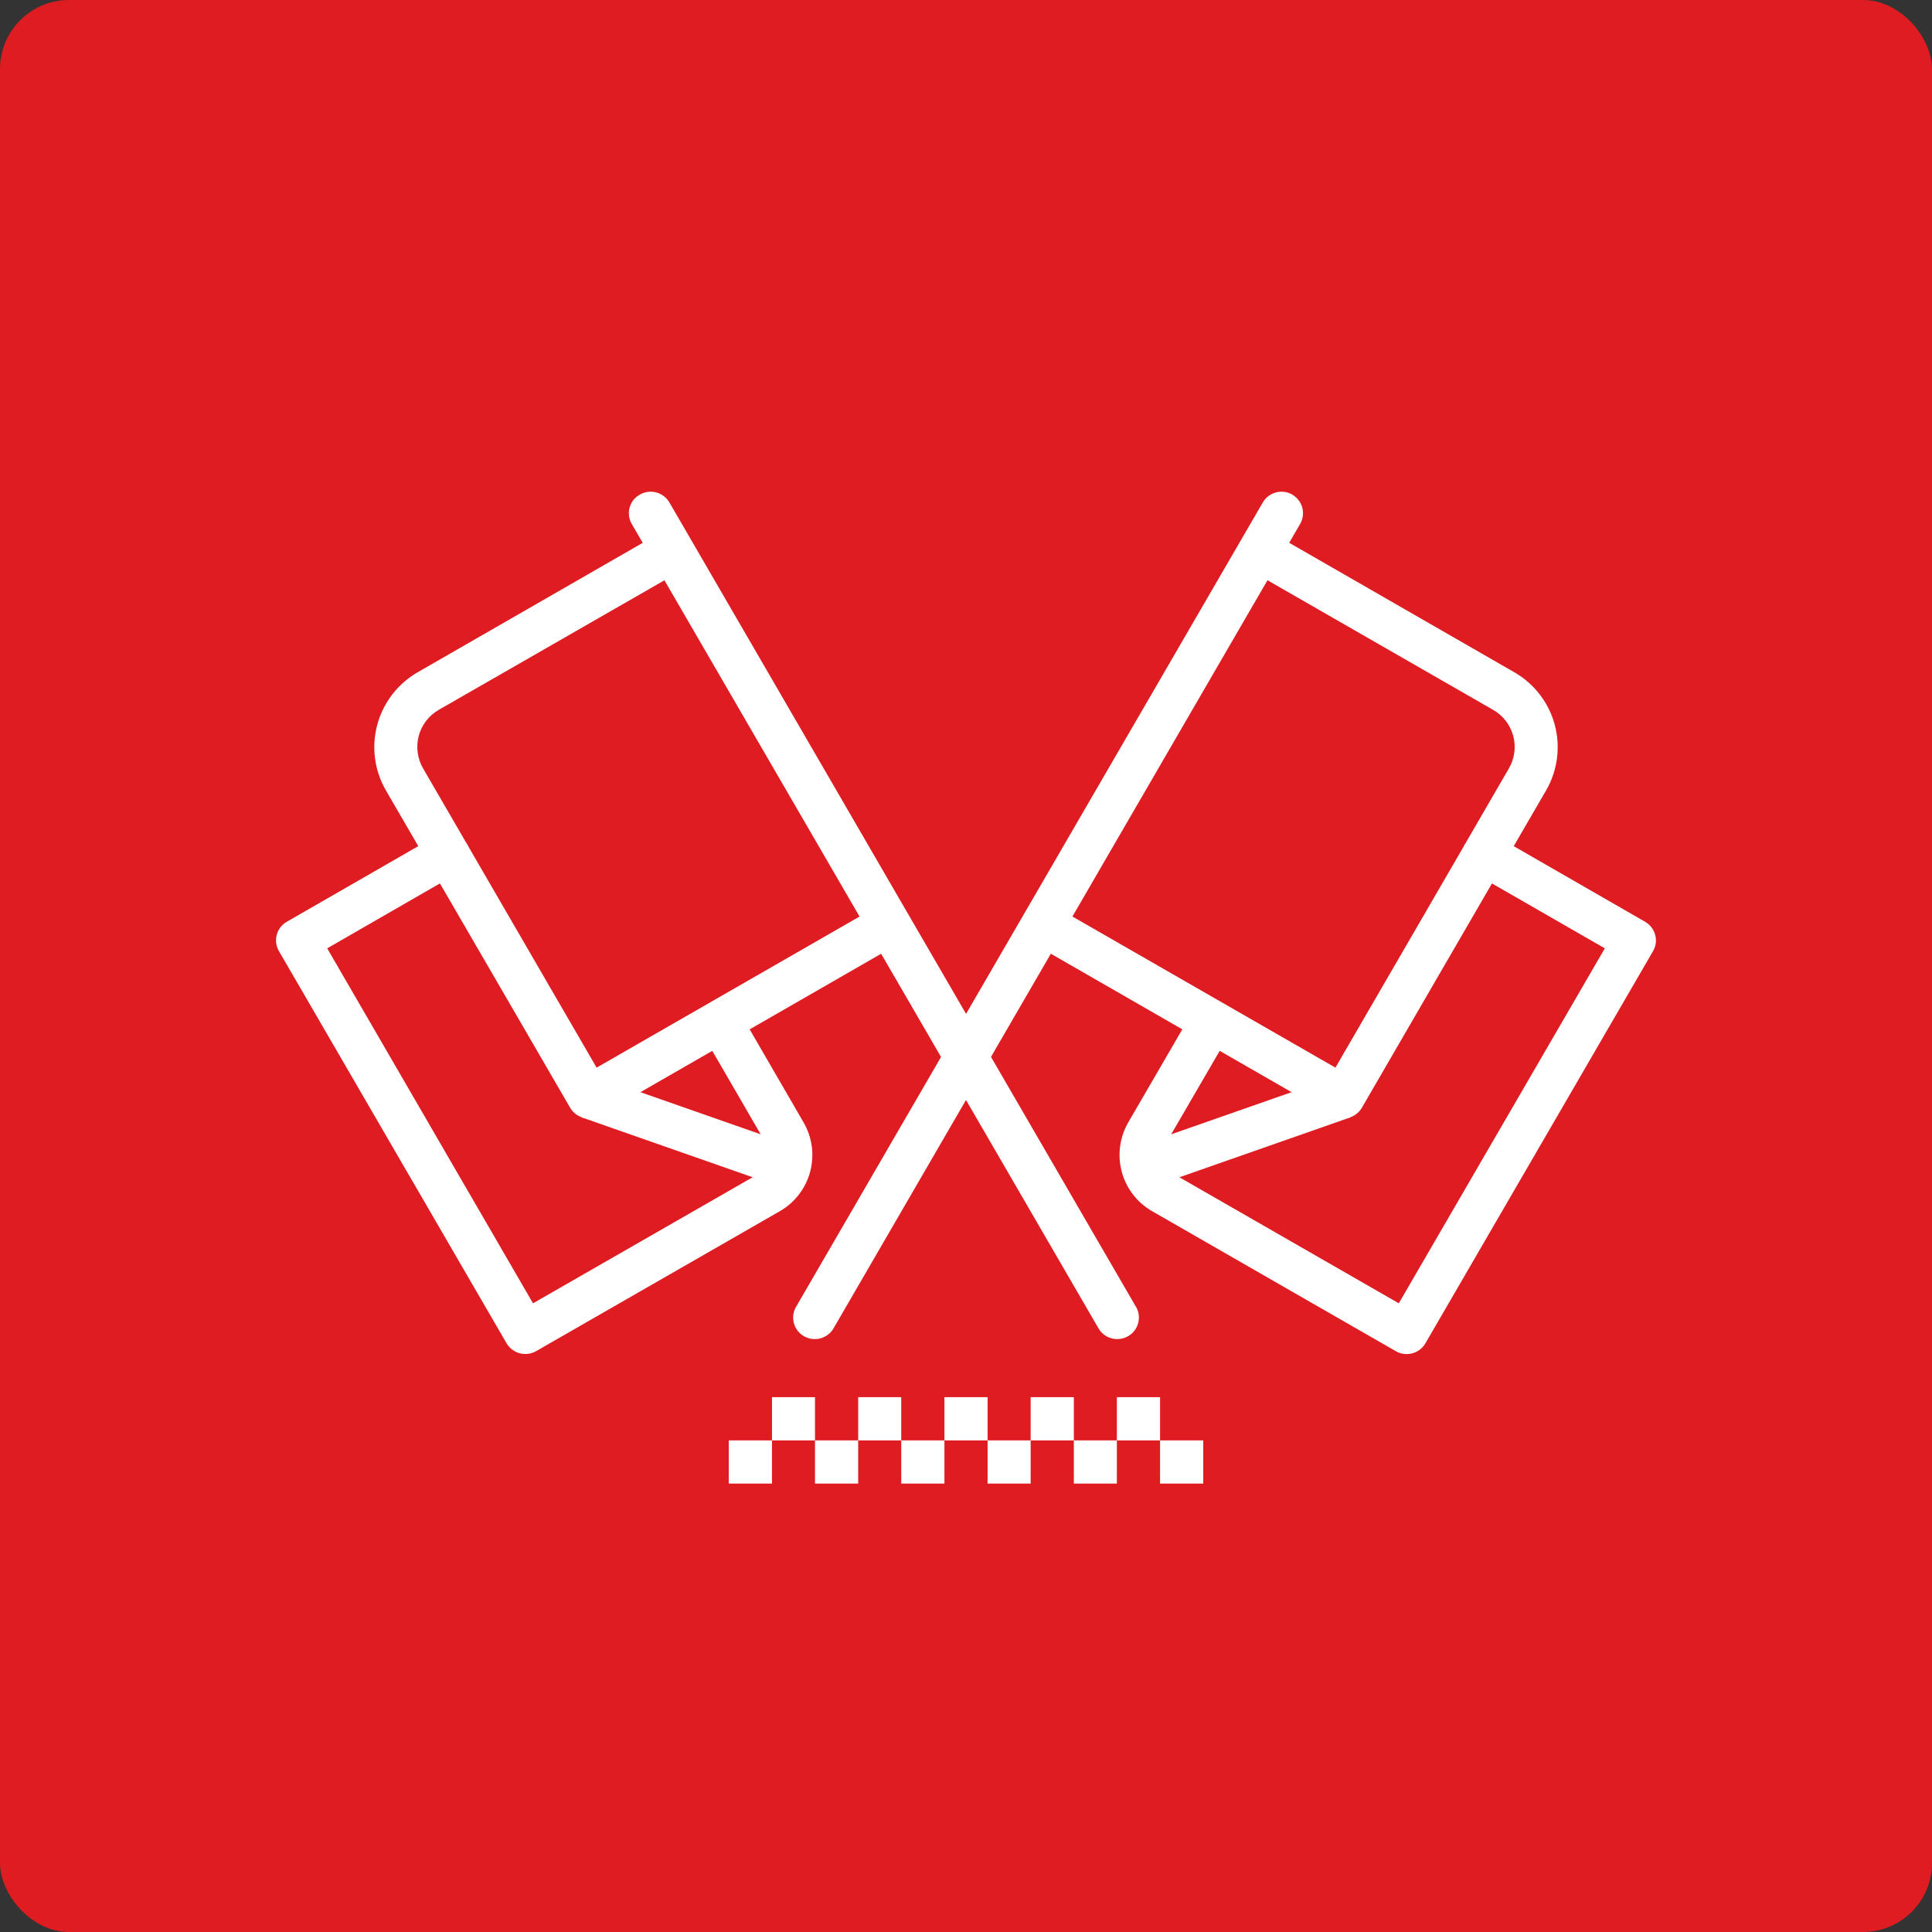
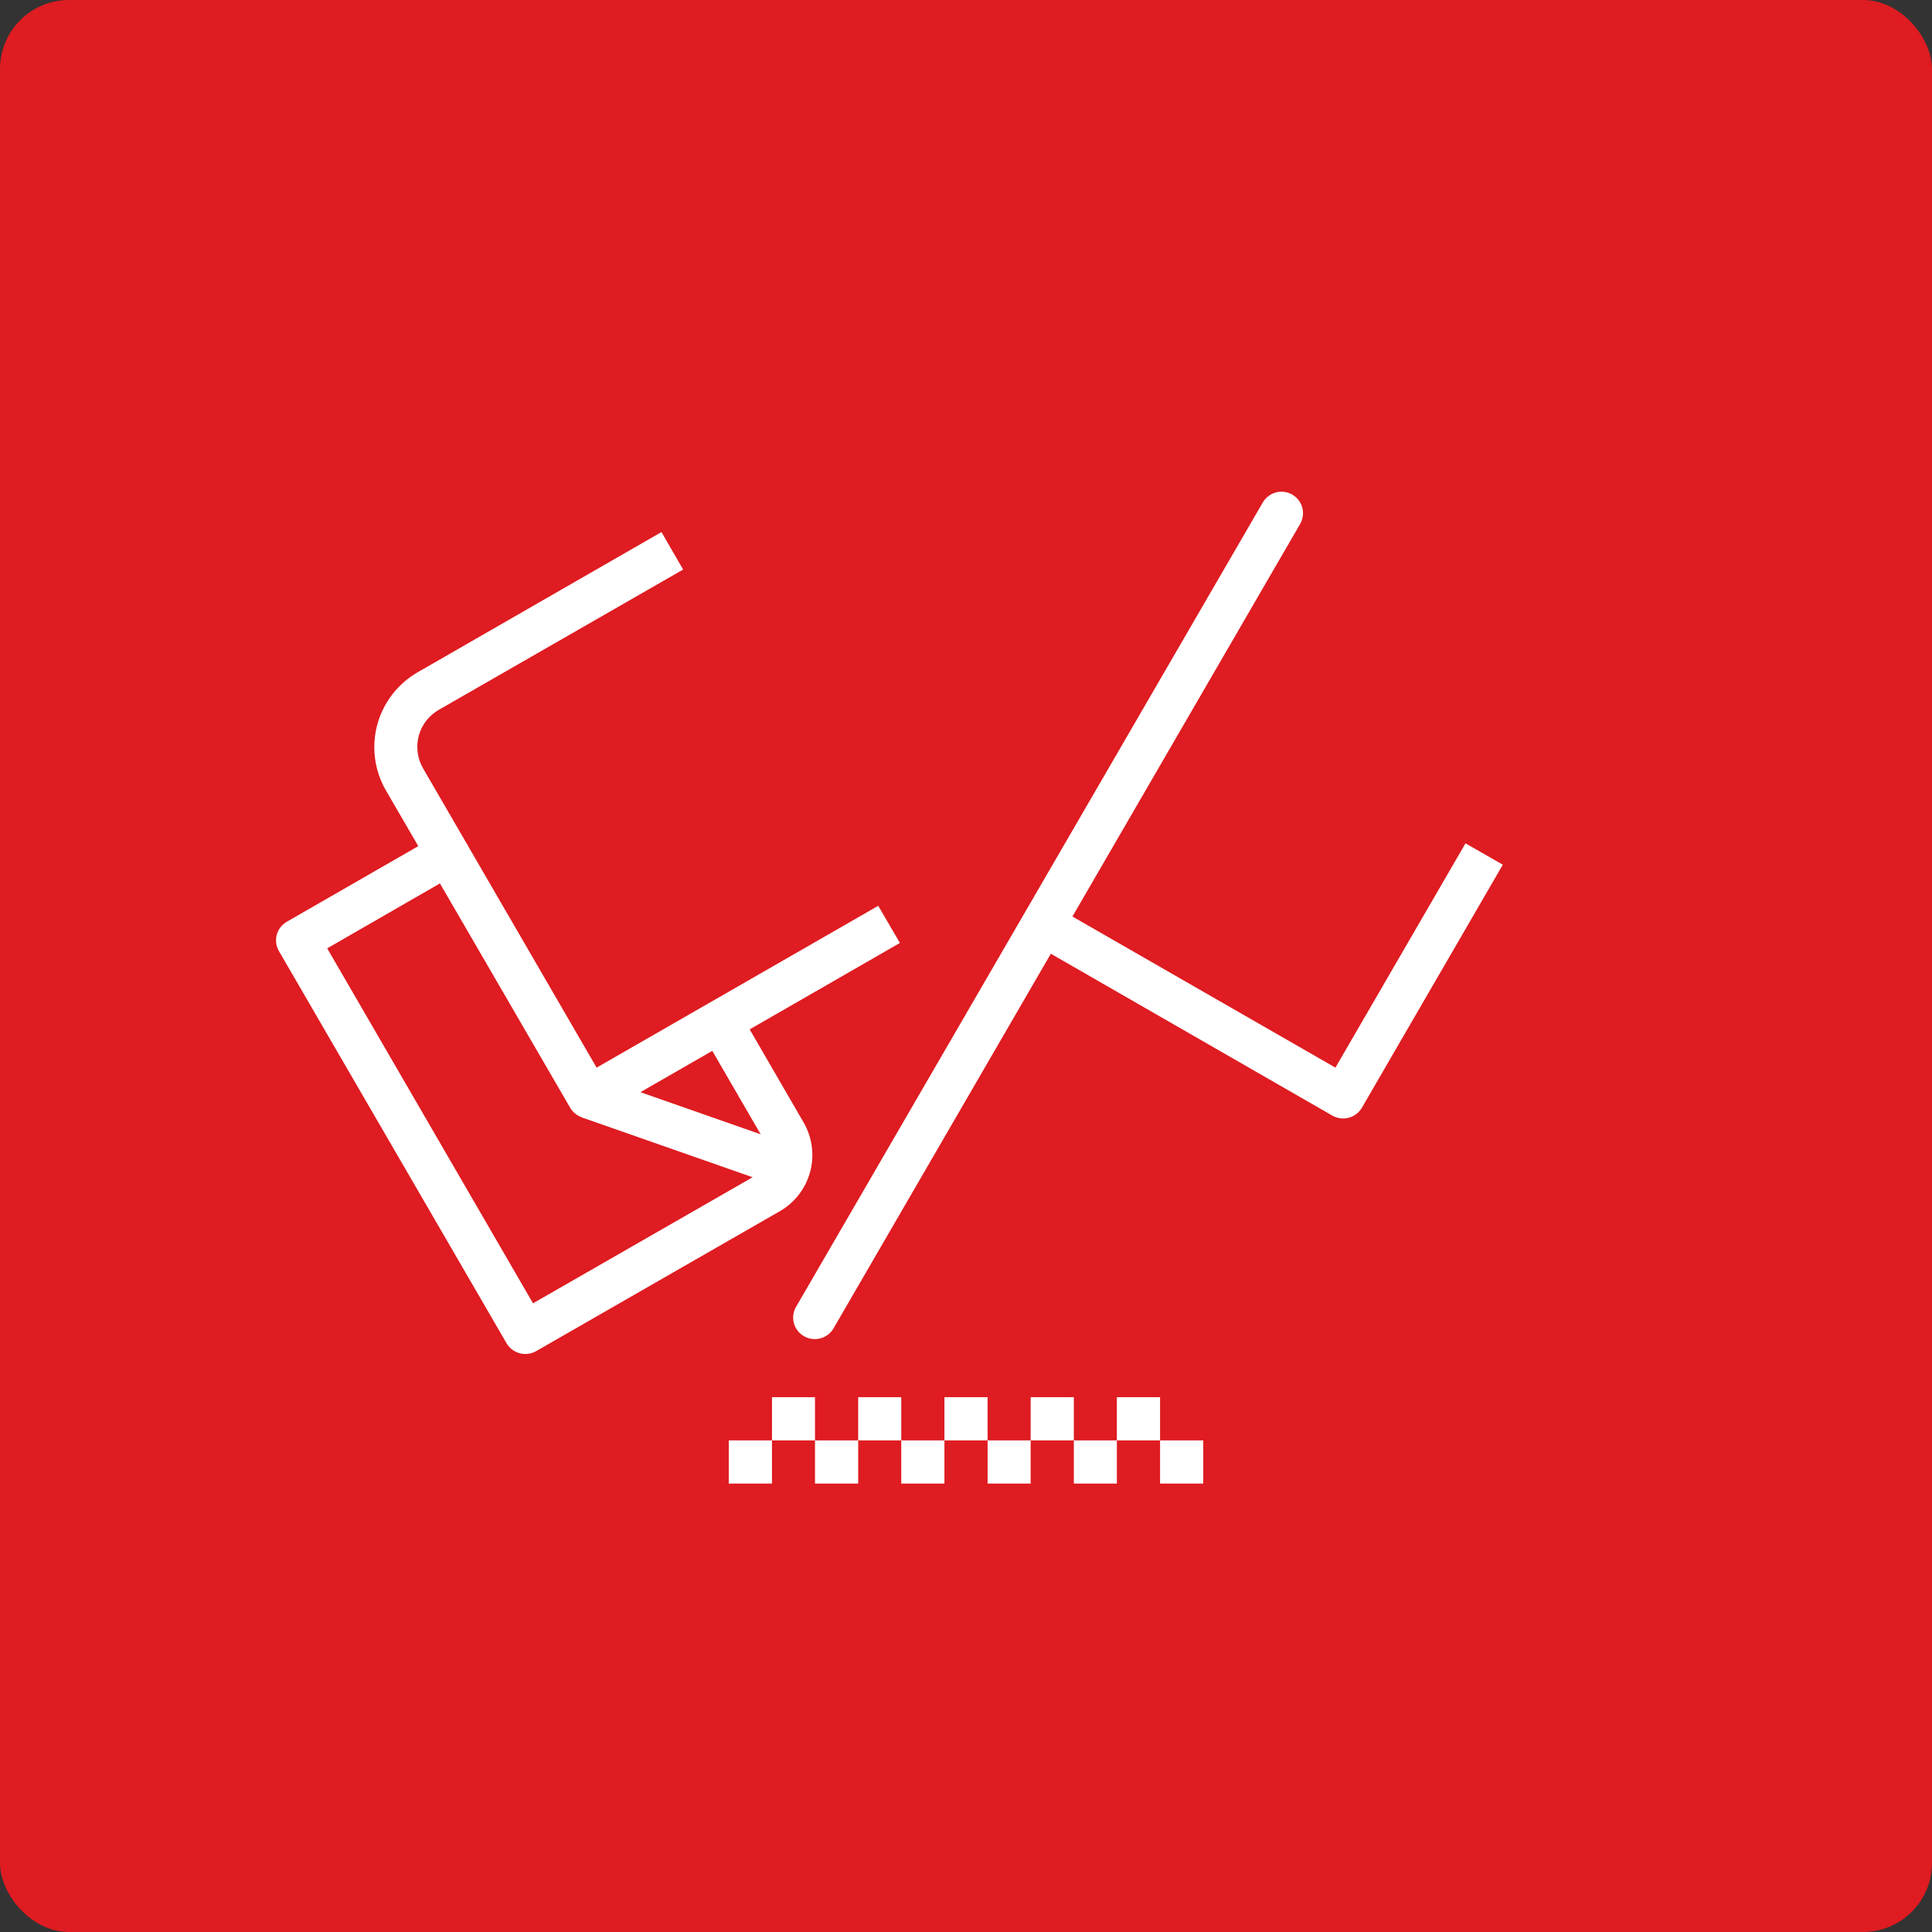
<svg xmlns="http://www.w3.org/2000/svg" width="56" height="56" viewBox="0 0 56 56" fill="none">
  <rect x="0" y="0" width="56" height="56" fill="#333333" stroke="none" />
  <rect width="56" height="56" rx="2" fill="#DE1C21" />
  <path fill-rule="evenodd" clip-rule="evenodd" d="M37.451 14.331C37.307 14.251 37.136 14.231 36.977 14.275C36.818 14.32 36.683 14.424 36.601 14.567L23.09 37.852C23.044 37.923 23.012 38.003 22.998 38.086C22.984 38.17 22.987 38.255 23.007 38.337C23.027 38.419 23.063 38.496 23.114 38.564C23.165 38.632 23.229 38.688 23.303 38.73C23.377 38.773 23.458 38.8 23.543 38.81C23.627 38.82 23.713 38.813 23.794 38.789C23.876 38.765 23.952 38.725 24.018 38.671C24.083 38.618 24.137 38.551 24.176 38.476L37.683 15.191C37.725 15.119 37.752 15.04 37.763 14.957C37.774 14.875 37.769 14.791 37.747 14.711C37.725 14.631 37.687 14.556 37.635 14.491C37.584 14.426 37.52 14.371 37.447 14.331H37.451Z" fill="white" />
-   <path fill-rule="evenodd" clip-rule="evenodd" d="M36.827 15.422L36.199 16.509L43.271 20.571C43.415 20.652 43.541 20.76 43.642 20.89C43.743 21.019 43.818 21.168 43.861 21.327C43.904 21.485 43.915 21.651 43.893 21.814C43.871 21.978 43.817 22.135 43.734 22.277L42.477 24.445C42.394 24.588 42.371 24.757 42.414 24.917C42.456 25.076 42.561 25.212 42.704 25.296L46.517 27.488L40.545 37.777L34.016 34.026C33.943 33.986 33.878 33.933 33.826 33.867C33.774 33.802 33.736 33.727 33.713 33.647C33.691 33.566 33.686 33.482 33.697 33.4C33.709 33.317 33.737 33.237 33.78 33.166L35.67 29.916L34.583 29.297L32.698 32.542C32.452 32.974 32.386 33.485 32.515 33.965C32.644 34.445 32.958 34.854 33.388 35.103L40.46 39.166C40.604 39.248 40.775 39.27 40.935 39.227C41.095 39.185 41.232 39.081 41.315 38.939L47.915 27.568C47.998 27.424 48.02 27.255 47.976 27.095C47.933 26.936 47.828 26.8 47.684 26.718L43.876 24.526L44.821 22.9C45.149 22.326 45.237 21.644 45.064 21.005C44.892 20.365 44.473 19.821 43.899 19.489L36.827 15.422Z" fill="white" />
  <path fill-rule="evenodd" clip-rule="evenodd" d="M42.478 24.445L38.708 30.946L30.544 26.255L29.916 27.332L38.623 32.339C38.768 32.42 38.939 32.441 39.099 32.397C39.26 32.352 39.396 32.247 39.478 32.103L43.56 25.064L42.478 24.445Z" fill="white" />
-   <path fill-rule="evenodd" clip-rule="evenodd" d="M38.727 31.206L33.261 33.119L33.682 34.3L39.143 32.387L38.727 31.206ZM18.555 14.331C18.699 14.251 18.869 14.231 19.029 14.275C19.188 14.32 19.323 14.424 19.405 14.567L32.911 37.852C32.958 37.923 32.989 38.003 33.003 38.086C33.017 38.17 33.014 38.255 32.994 38.337C32.974 38.419 32.938 38.496 32.887 38.564C32.836 38.632 32.772 38.688 32.698 38.73C32.624 38.773 32.543 38.8 32.458 38.81C32.374 38.82 32.288 38.813 32.207 38.789C32.125 38.765 32.049 38.725 31.983 38.671C31.918 38.618 31.864 38.551 31.825 38.476L18.314 15.191C18.271 15.119 18.244 15.04 18.233 14.957C18.222 14.875 18.228 14.791 18.25 14.711C18.272 14.631 18.31 14.556 18.361 14.491C18.413 14.426 18.482 14.371 18.555 14.331Z" fill="white" />
  <path fill-rule="evenodd" clip-rule="evenodd" d="M19.173 15.422L19.801 16.509L12.725 20.571C12.581 20.652 12.456 20.761 12.355 20.891C12.254 21.02 12.18 21.169 12.138 21.328C12.095 21.487 12.085 21.652 12.107 21.815C12.129 21.978 12.183 22.135 12.266 22.277L13.523 24.445C13.606 24.588 13.628 24.758 13.584 24.918C13.541 25.077 13.436 25.213 13.291 25.296L9.484 27.488L15.45 37.777L21.984 34.026C22.057 33.986 22.122 33.932 22.173 33.867C22.225 33.801 22.263 33.726 22.284 33.646C22.306 33.565 22.311 33.481 22.299 33.399C22.287 33.316 22.259 33.237 22.215 33.166L20.331 29.916L21.417 29.297L23.297 32.542C23.544 32.973 23.611 33.484 23.483 33.964C23.354 34.444 23.041 34.853 22.612 35.103L15.535 39.166C15.392 39.246 15.223 39.267 15.063 39.225C14.905 39.182 14.769 39.08 14.685 38.939L8.085 27.568C8.002 27.425 7.979 27.256 8.022 27.096C8.064 26.937 8.169 26.801 8.312 26.718L12.124 24.526L11.18 22.9C10.851 22.326 10.763 21.644 10.936 21.005C11.109 20.365 11.528 19.821 12.101 19.489L19.173 15.422Z" fill="white" />
  <path fill-rule="evenodd" clip-rule="evenodd" d="M13.523 24.445L17.293 30.946L25.456 26.255L26.085 27.332L17.378 32.339C17.233 32.42 17.062 32.441 16.901 32.397C16.741 32.352 16.605 32.247 16.523 32.103L12.437 25.064L13.523 24.445Z" fill="white" />
  <path fill-rule="evenodd" clip-rule="evenodd" d="M17.274 31.206L22.735 33.119L22.32 34.3L16.858 32.387L17.274 31.206ZM24.875 40.498V41.75H26.123V40.498H24.875ZM26.123 41.75V43.002H27.375V41.75H26.123ZM27.375 40.498V41.75H28.626V40.498H27.375ZM28.626 41.75V43.002H29.874V41.75H28.626ZM29.874 40.498V41.75H31.126V40.498H29.874ZM31.126 41.75V43.002H32.373V41.75H31.126ZM23.623 41.75V43.002H24.875V41.75H23.623ZM32.373 40.498V41.75H33.625V40.498H32.373ZM33.625 41.75V43.002H34.877V41.75H33.625ZM22.376 40.498V41.75H23.623V40.498H22.376ZM21.124 41.75V43.002H22.376V41.75H21.124Z" fill="white" />
</svg>